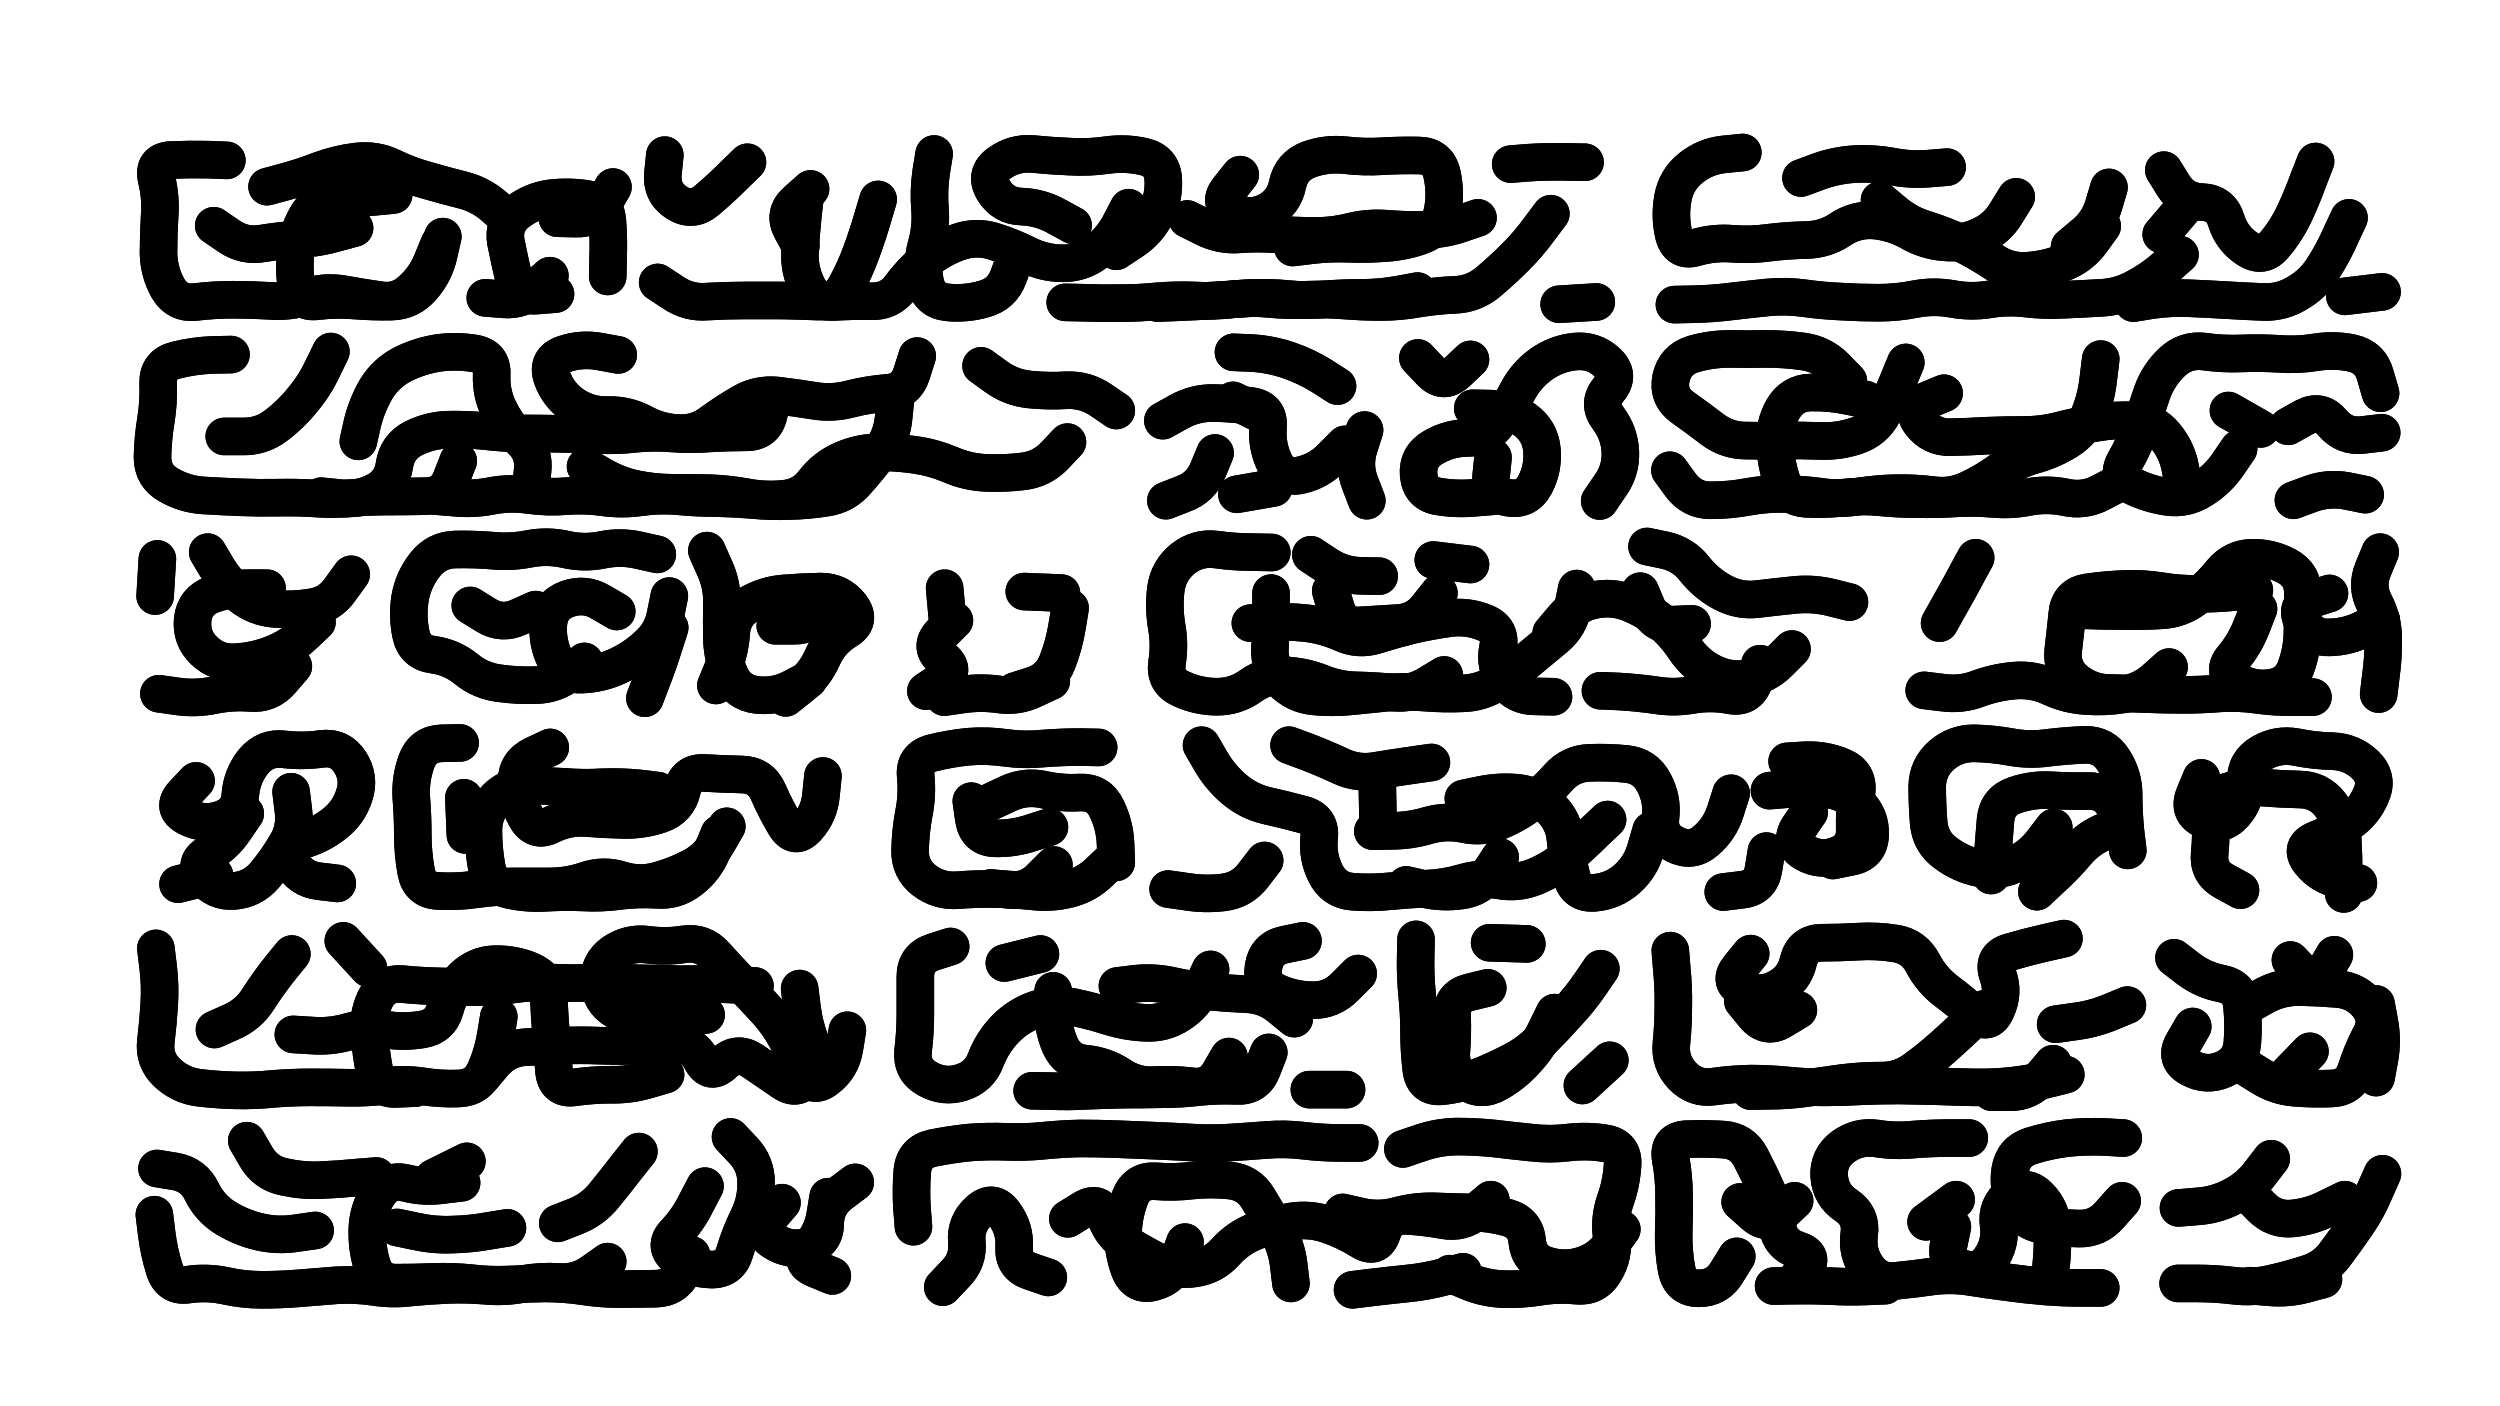
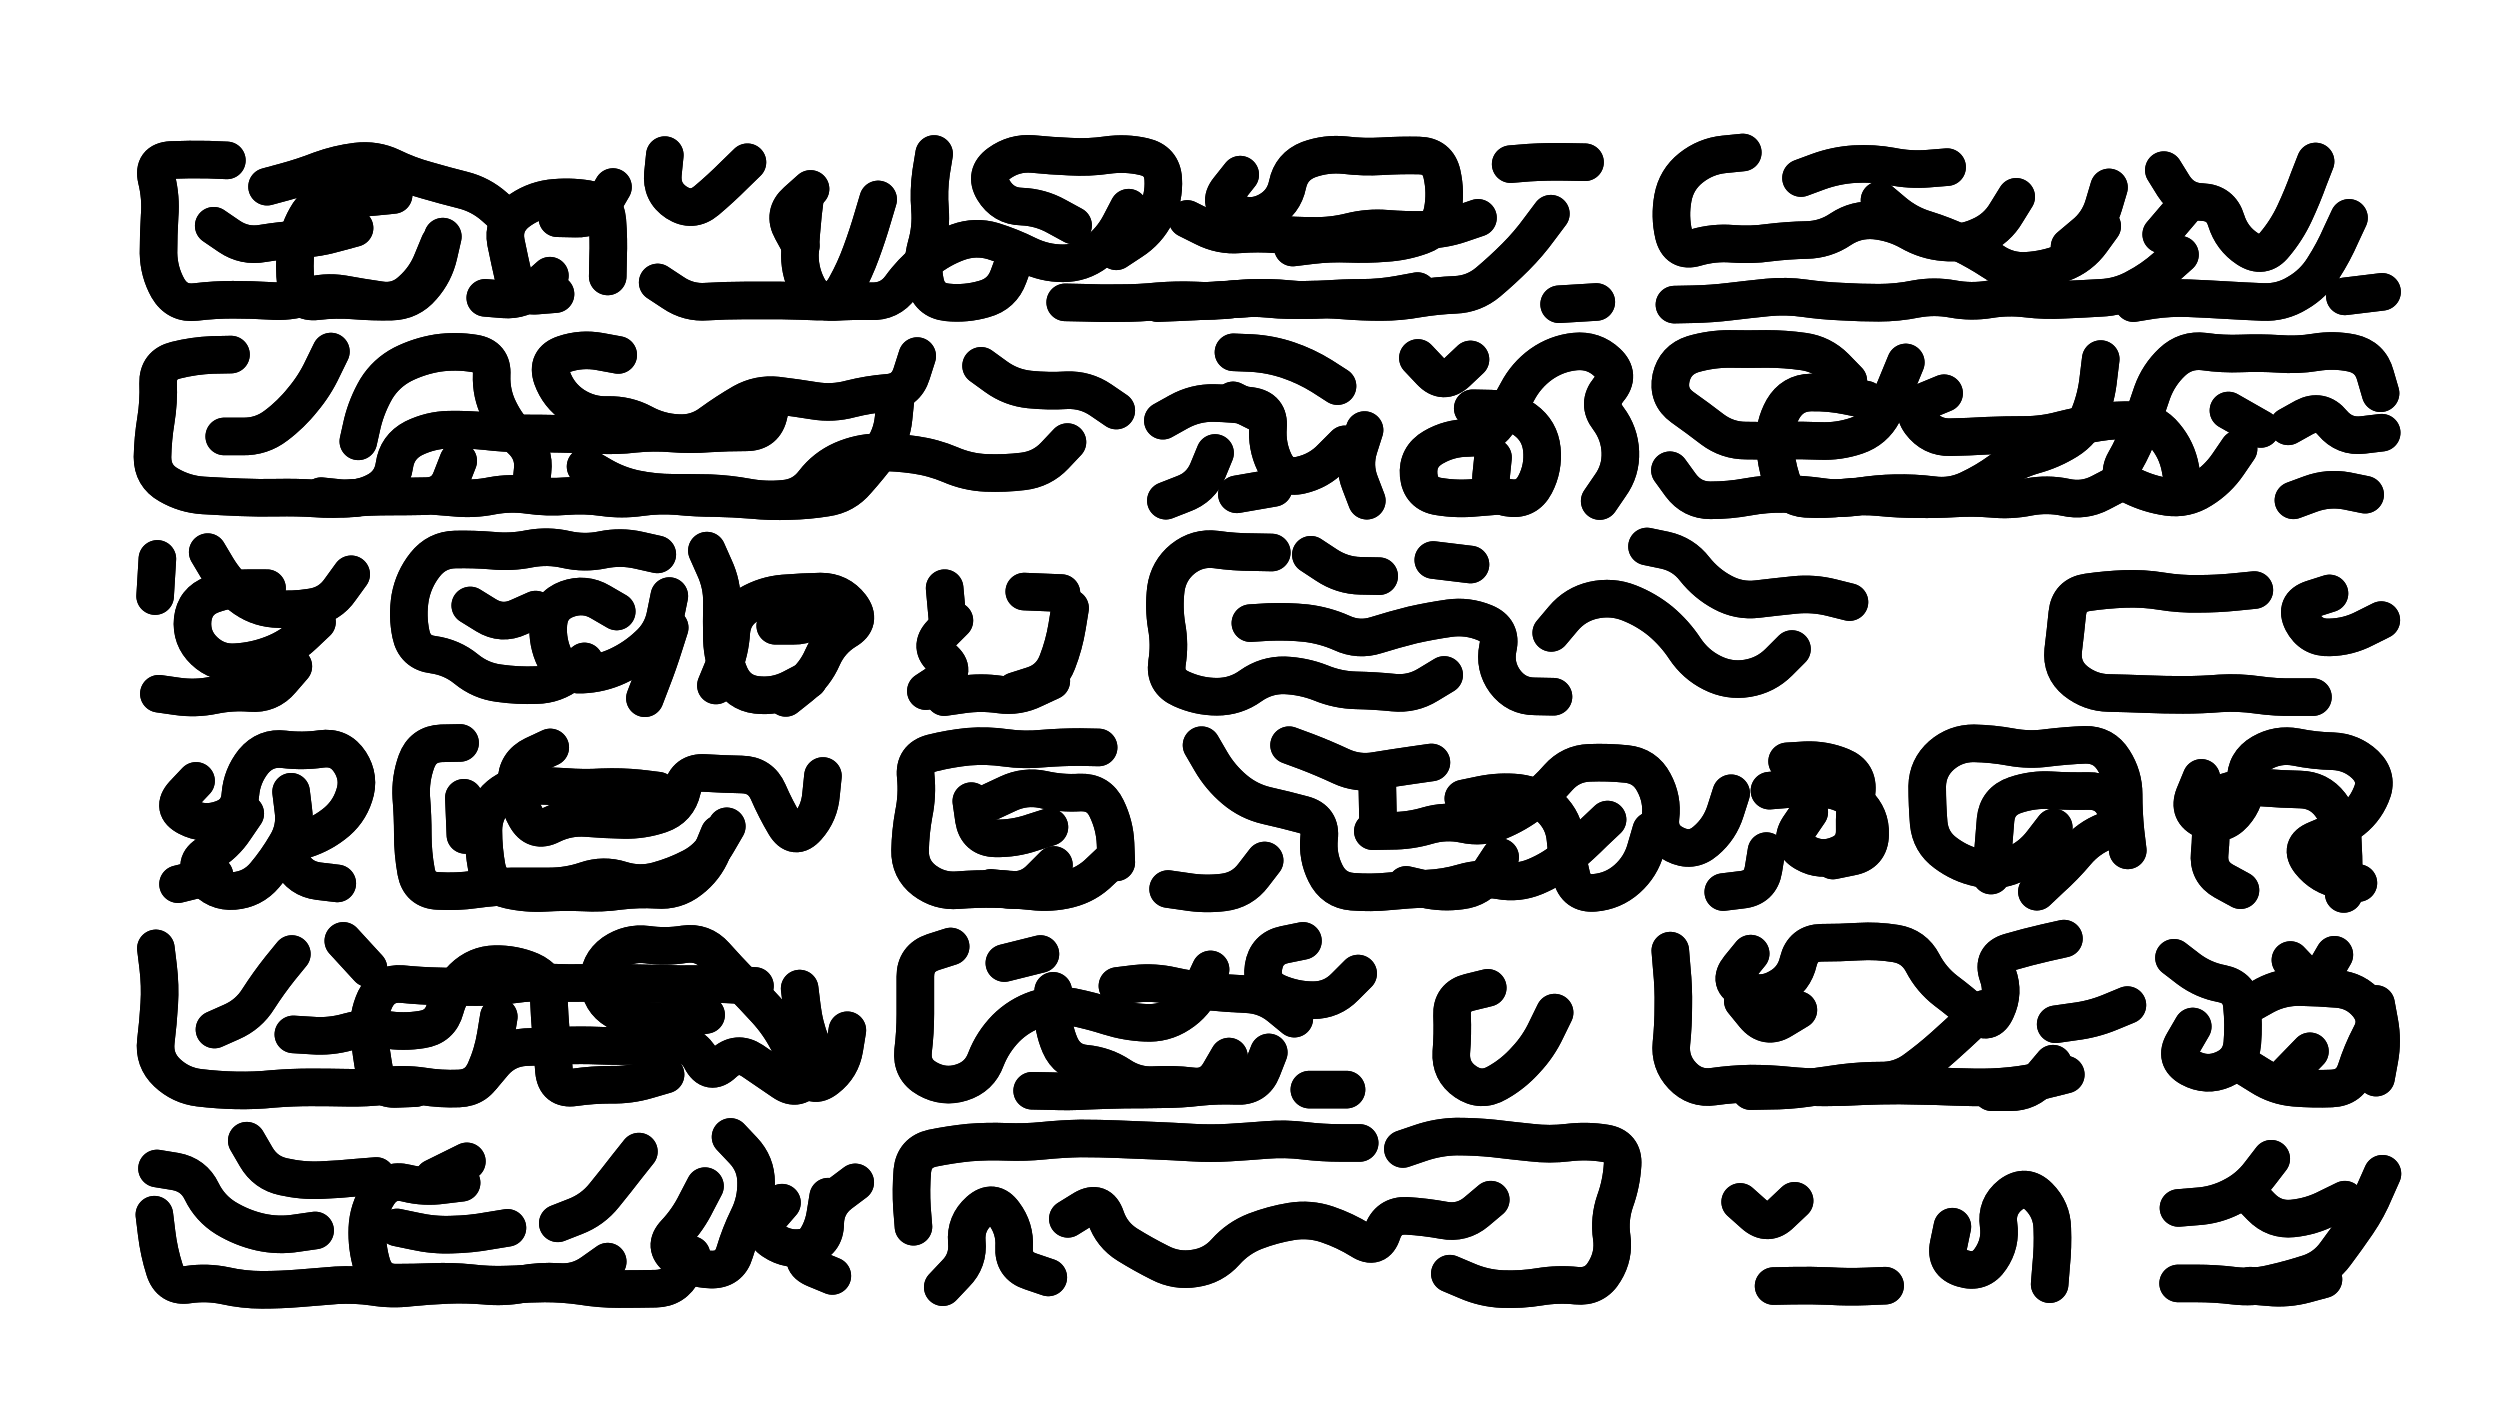
<svg xmlns="http://www.w3.org/2000/svg" viewBox="0 0 6656 3744">
  <title>Infinite Scribble #3547</title>
  <defs>
    <filter id="piece_3547_16_9_filter" x="-100" y="-100" width="6856" height="3944" filterUnits="userSpaceOnUse">
      <feGaussianBlur in="SourceGraphic" result="lineShape_1" stdDeviation="5000e-3" />
      <feColorMatrix in="lineShape_1" result="lineShape" type="matrix" values="1 0 0 0 0  0 1 0 0 0  0 0 1 0 0  0 0 0 6000e-3 -3000e-3" />
      <feGaussianBlur in="lineShape" result="shrank_blurred" stdDeviation="11000e-3" />
      <feColorMatrix in="shrank_blurred" result="shrank" type="matrix" values="1 0 0 0 0 0 1 0 0 0 0 0 1 0 0 0 0 0 9300e-3 -5800e-3" />
      <feColorMatrix in="lineShape" result="border_filled" type="matrix" values="0.6 0 0 0 -0.4  0 0.6 0 0 -0.4  0 0 0.6 0 -0.4  0 0 0 1 0" />
      <feComposite in="border_filled" in2="shrank" result="border" operator="out" />
      <feOffset in="lineShape" result="shapes_linestyle_bottom3" dx="24000e-3" dy="24000e-3" />
      <feOffset in="lineShape" result="shapes_linestyle_bottom2" dx="16000e-3" dy="16000e-3" />
      <feOffset in="lineShape" result="shapes_linestyle_bottom1" dx="8000e-3" dy="8000e-3" />
      <feMerge result="shapes_linestyle_bottom">
        <feMergeNode in="shapes_linestyle_bottom3" />
        <feMergeNode in="shapes_linestyle_bottom2" />
        <feMergeNode in="shapes_linestyle_bottom1" />
      </feMerge>
      <feGaussianBlur in="shapes_linestyle_bottom" result="shapes_linestyle_bottomcontent_blurred" stdDeviation="11000e-3" />
      <feColorMatrix in="shapes_linestyle_bottomcontent_blurred" result="shapes_linestyle_bottomcontent" type="matrix" values="1 0 0 0 0 0 1 0 0 0 0 0 1 0 0 0 0 0 9300e-3 -5800e-3" />
      <feColorMatrix in="shapes_linestyle_bottomcontent" result="shapes_linestyle_bottomdark" type="matrix" values="0.6 0 0 0 -0.1  0 0.6 0 0 -0.1  0 0 0.6 0 -0.1  0 0 0 1 0" />
      <feColorMatrix in="shapes_linestyle_bottom" result="shapes_linestyle_bottomborderblack" type="matrix" values="0.6 0 0 0 -0.4  0 0.6 0 0 -0.4  0 0 0.6 0 -0.4  0 0 0 1 0" />
      <feGaussianBlur in="lineShape" result="shapes_linestyle_frontshrank_blurred" stdDeviation="11000e-3" />
      <feColorMatrix in="shapes_linestyle_frontshrank_blurred" result="shapes_linestyle_frontshrank" type="matrix" values="1 0 0 0 0 0 1 0 0 0 0 0 1 0 0 0 0 0 9300e-3 -5800e-3" />
      <feMerge result="shapes_linestyle">
        <feMergeNode in="shapes_linestyle_bottomborderblack" />
        <feMergeNode in="shapes_linestyle_bottomdark" />
        <feMergeNode in="shapes_linestyle_frontshrank" />
      </feMerge>
      <feComposite in="shapes_linestyle" in2="shrank" result="shapes_linestyle_cropped" operator="over" />
      <feComposite in="border" in2="shapes_linestyle_cropped" result="shapes" operator="over" />
    </filter>
    <filter id="piece_3547_16_9_shadow" x="-100" y="-100" width="6856" height="3944" filterUnits="userSpaceOnUse">
      <feColorMatrix in="SourceGraphic" result="result_blackened" type="matrix" values="0 0 0 0 0  0 0 0 0 0  0 0 0 0 0  0 0 0 0.8 0" />
      <feGaussianBlur in="result_blackened" result="result_blurred" stdDeviation="30000e-3" />
      <feComposite in="SourceGraphic" in2="result_blurred" result="result" operator="over" />
    </filter>
    <filter id="piece_3547_16_9_overall" x="-100" y="-100" width="6856" height="3944" filterUnits="userSpaceOnUse">
      <feTurbulence result="background_texture_bumps" type="fractalNoise" baseFrequency="66e-3" numOctaves="3" />
      <feDiffuseLighting in="background_texture_bumps" result="background_texture" surfaceScale="1" diffuseConstant="2" lighting-color="#555">
        <feDistantLight azimuth="225" elevation="20" />
      </feDiffuseLighting>
      <feMorphology in="SourceGraphic" result="background_glow_1_thicken" operator="dilate" radius="22500e-3" />
      <feColorMatrix in="background_glow_1_thicken" result="background_glow_1_thicken_colored" type="matrix" values="0 0 0 0 0  0 0 0 0 0  0 0 0 0 0  0 0 0 1 0" />
      <feGaussianBlur in="background_glow_1_thicken_colored" result="background_glow_1" stdDeviation="60000e-3" />
      <feMorphology in="SourceGraphic" result="background_glow_2_thicken" operator="dilate" radius="0" />
      <feColorMatrix in="background_glow_2_thicken" result="background_glow_2_thicken_colored" type="matrix" values="0 0 0 0 0  0 0 0 0 0  0 0 0 0 0  0 0 0 0 0" />
      <feGaussianBlur in="background_glow_2_thicken_colored" result="background_glow_2" stdDeviation="0" />
      <feComposite in="background_glow_1" in2="background_glow_2" result="background_glow" operator="out" />
      <feBlend in="background_glow" in2="background_texture" result="background_merged" mode="normal" />
      <feColorMatrix in="background_merged" result="background" type="matrix" values="0.2 0 0 0 0  0 0.2 0 0 0  0 0 0.2 0 0  0 0 0 1 0" />
    </filter>
    <clipPath id="piece_3547_16_9_clip">
      <rect x="0" y="0" width="6656" height="3744" />
    </clipPath>
    <g id="layer_2" filter="url(#piece_3547_16_9_filter)" stroke-width="100" stroke-linecap="round" fill="none">
      <path d="M 1122 600 Q 1122 600 1103 646 Q 1085 692 1048 725 Q 1012 759 963 751 Q 914 744 865 735 Q 816 727 768 742 Q 721 757 671 753 Q 622 750 572 750 Q 523 750 473 756 Q 424 762 399 719 Q 375 676 374 626 Q 374 577 377 527 Q 381 478 369 429 Q 358 381 407 378 Q 457 376 506 377 L 556 379 M 896 559 Q 896 559 848 572 Q 800 586 750 589 Q 701 592 652 600 Q 603 609 562 581 L 521 553 M 1416 686 Q 1416 686 1379 719 Q 1343 753 1293 749 L 1244 745 M 1306 536 Q 1306 536 1269 503 Q 1232 470 1184 458 Q 1136 446 1088 432 Q 1040 419 995 397 Q 951 376 901 382 Q 852 388 805 405 Q 759 423 711 436 L 663 449 M 1584 450 Q 1584 450 1559 493 Q 1535 536 1485 534 L 1436 533" stroke="hsl(56,100%,57%)" />
      <path d="M 1942 384 Q 1942 384 1906 419 Q 1871 454 1833 486 Q 1795 518 1753 491 Q 1712 464 1717 414 L 1722 365 M 2290 483 Q 2290 483 2276 530 Q 2262 578 2245 624 Q 2228 671 2204 714 Q 2181 758 2131 755 Q 2082 753 2032 752 Q 1983 752 1933 752 Q 1884 752 1834 755 Q 1785 759 1744 731 L 1703 704 M 2654 642 Q 2654 642 2637 688 Q 2620 735 2572 748 Q 2524 762 2474 757 Q 2425 752 2415 703 Q 2405 655 2418 607 Q 2432 559 2428 509 Q 2424 460 2431 411 L 2439 362 M 2110 455 Q 2110 455 2073 488 Q 2036 521 2060 564 L 2084 608 M 4081 521 Q 4081 521 4051 561 Q 4022 601 3987 636 Q 3952 671 3914 703 Q 3876 735 3826 737 Q 3777 739 3728 747 Q 3679 756 3629 756 Q 3580 756 3530 752 Q 3481 748 3431 750 Q 3382 753 3332 748 Q 3283 743 3233 749 Q 3184 755 3134 752 Q 3085 750 3035 754 Q 2986 759 2936 759 Q 2887 760 2837 758 L 2788 757 M 4202 756 L 4103 762 M 2809 552 Q 2809 552 2765 528 Q 2722 504 2672 502 Q 2623 501 2597 458 Q 2572 416 2612 387 Q 2652 358 2701 362 Q 2751 367 2800 369 Q 2850 372 2899 365 Q 2949 358 2997 369 Q 3046 380 3049 429 Q 3052 479 3029 523 Q 3007 567 2965 594 L 2924 621 M 3254 417 Q 3254 417 3223 456 Q 3192 495 3237 516 Q 3282 538 3326 515 Q 3370 492 3380 443 Q 3390 395 3436 377 Q 3483 360 3532 365 Q 3582 371 3631 368 Q 3681 365 3730 366 Q 3780 367 3791 415 Q 3802 464 3793 513 Q 3784 562 3737 579 Q 3691 596 3641 599 Q 3592 603 3542 601 Q 3493 599 3443 605 L 3394 611 M 4172 384 Q 4172 384 4122 383 Q 4073 382 4023 385 L 3974 389" stroke="hsl(36,100%,58%)" />
      <path d="M 5756 630 Q 5756 630 5719 663 Q 5682 696 5638 719 Q 5595 743 5545 745 Q 5496 748 5446 750 Q 5397 753 5347 747 Q 5298 741 5249 749 Q 5200 757 5151 748 Q 5102 739 5053 748 Q 5004 758 4954 758 Q 4905 758 4855 755 Q 4806 753 4756 746 Q 4707 739 4657 744 Q 4608 749 4558 755 Q 4509 761 4459 762 L 4410 763 M 5320 476 Q 5320 476 5294 518 Q 5269 561 5223 581 Q 5178 602 5128 597 Q 5079 593 5036 568 Q 4993 544 4943 539 Q 4894 535 4853 562 Q 4812 590 4762 591 Q 4713 592 4663 598 Q 4614 605 4564 601 Q 4515 597 4467 611 Q 4420 625 4408 576 Q 4397 528 4406 479 Q 4415 430 4454 399 Q 4493 368 4542 363 L 4592 358 M 5567 451 Q 5567 451 5553 498 Q 5539 546 5500 577 L 5462 609 M 6117 382 Q 6117 382 6099 428 Q 6082 475 6061 520 Q 6040 565 6008 603 Q 5977 642 5935 614 Q 5894 587 5879 539 Q 5865 492 5815 490 Q 5766 489 5739 447 L 5713 405 M 5136 397 Q 5136 397 5086 401 Q 5037 405 4988 395 Q 4939 386 4889 389 Q 4840 392 4793 409 L 4747 426 M 6294 729 L 6195 741" stroke="hsl(12,100%,54%)" />
      <path d="M 2794 1129 Q 2794 1129 2760 1165 Q 2726 1201 2676 1207 Q 2627 1213 2577 1211 Q 2528 1209 2482 1189 Q 2437 1170 2388 1163 Q 2339 1156 2289 1156 Q 2240 1157 2194 1177 Q 2149 1197 2119 1236 Q 2089 1276 2039 1280 Q 1990 1285 1941 1276 Q 1892 1267 1842 1265 Q 1793 1264 1743 1264 Q 1694 1264 1645 1254 Q 1597 1244 1554 1219 L 1511 1194 M 1172 1179 Q 1172 1179 1154 1225 Q 1137 1272 1087 1273 Q 1038 1274 988 1274 Q 939 1274 889 1278 Q 840 1283 790 1279 Q 741 1276 691 1277 Q 642 1278 592 1276 Q 543 1274 493 1271 Q 444 1268 401 1243 Q 358 1219 358 1169 Q 359 1120 367 1071 Q 375 1022 373 972 Q 372 923 420 911 Q 468 899 517 897 L 567 896 M 833 888 Q 833 888 811 933 Q 790 978 758 1016 Q 727 1055 687 1085 Q 648 1115 598 1114 L 549 1114 M 906 1127 Q 906 1127 917 1078 Q 929 1030 954 987 Q 980 945 1024 922 Q 1068 900 1117 892 Q 1166 885 1215 893 Q 1264 901 1261 950 Q 1259 1000 1281 1044 Q 1303 1089 1339 1122 Q 1376 1156 1370 1205 L 1365 1255 M 2394 900 Q 2394 900 2379 947 Q 2364 995 2314 998 Q 2265 1002 2217 1014 Q 2169 1027 2120 1019 Q 2071 1011 2021 1005 Q 1972 1000 1929 1024 Q 1886 1049 1846 1078 Q 1807 1108 1757 1105 Q 1708 1103 1664 1079 Q 1621 1056 1571 1057 Q 1522 1059 1480 1032 Q 1439 1005 1422 958 Q 1406 911 1453 895 Q 1500 879 1549 888 L 1598 897 M 2924 1045 Q 2924 1045 2883 1017 Q 2842 989 2792 991 Q 2743 994 2693 989 Q 2644 984 2604 955 L 2564 926" stroke="hsl(25,100%,61%)" />
      <path d="M 3187 1158 Q 3187 1158 3168 1204 Q 3149 1250 3102 1267 L 3056 1285 M 3533 1135 Q 3533 1135 3498 1170 Q 3464 1206 3415 1217 Q 3367 1228 3345 1183 Q 3324 1139 3328 1089 Q 3332 1040 3283 1033 Q 3234 1026 3184 1025 Q 3135 1024 3091 1048 L 3048 1072 M 3513 980 Q 3513 980 3471 953 Q 3429 927 3382 911 Q 3335 895 3285 892 L 3236 890" stroke="hsl(8,100%,58%)" />
      <path d="M 3867 909 Q 3867 909 3831 943 Q 3795 977 3761 941 L 3727 905 M 3931 1273 Q 3931 1273 3881 1277 Q 3832 1282 3783 1274 Q 3734 1267 3729 1217 Q 3725 1168 3768 1143 Q 3811 1118 3860 1118 Q 3910 1118 3939 1078 Q 3969 1039 3992 995 Q 4015 951 4055 922 Q 4096 893 4145 888 Q 4195 883 4231 917 Q 4267 951 4235 989 Q 4204 1027 4234 1066 Q 4264 1106 4266 1155 Q 4268 1205 4239 1245 L 4211 1286" stroke="hsl(1,100%,57%)" />
      <path d="M 5545 908 Q 5545 908 5539 957 Q 5534 1007 5516 1053 Q 5498 1099 5456 1125 Q 5414 1151 5366 1164 Q 5318 1178 5277 1206 Q 5237 1235 5192 1256 Q 5147 1277 5097 1270 Q 5048 1264 4998 1265 Q 4949 1266 4900 1274 Q 4851 1282 4802 1275 Q 4753 1268 4703 1267 Q 4654 1266 4605 1275 Q 4556 1284 4506 1284 Q 4457 1284 4427 1244 L 4398 1204 M 5026 917 Q 5026 917 5007 963 Q 4989 1009 4965 1052 Q 4942 1096 4895 1112 Q 4848 1128 4798 1126 Q 4749 1124 4699 1125 Q 4650 1126 4600 1125 Q 4551 1125 4511 1095 Q 4472 1065 4431 1036 Q 4391 1007 4401 958 Q 4412 910 4459 895 Q 4507 881 4556 881 Q 4606 882 4655 881 Q 4705 881 4754 888 Q 4803 895 4838 930 L 4873 966 M 5912 1147 Q 5912 1147 5884 1188 Q 5856 1229 5814 1255 Q 5772 1282 5723 1275 Q 5674 1268 5629 1246 Q 5585 1224 5609 1181 Q 5634 1138 5650 1091 Q 5666 1044 5682 997 Q 5699 950 5735 916 Q 5771 882 5820 888 Q 5870 895 5919 893 Q 5969 891 6018 894 Q 6068 898 6117 890 Q 6166 882 6214 892 Q 6263 903 6276 951 L 6290 999 M 6044 1087 Q 6044 1087 6087 1063 Q 6131 1040 6162 1078 Q 6194 1116 6243 1110 L 6293 1104 M 6058 1284 Q 6058 1284 6104 1267 Q 6151 1250 6200 1259 L 6249 1269" stroke="hsl(320,100%,58%)" />
      <path d="M 365 1539 L 371 1440 M 733 1726 Q 733 1726 701 1763 Q 669 1801 619 1797 Q 570 1793 521 1803 Q 473 1813 424 1806 L 375 1799 M 887 1481 Q 887 1481 858 1521 Q 830 1562 781 1569 Q 732 1577 682 1573 Q 633 1569 594 1538 Q 556 1507 530 1464 L 505 1422" stroke="hsl(12,100%,60%)" />
      <path d="M 1508 1713 Q 1508 1713 1469 1744 Q 1430 1775 1380 1776 Q 1331 1778 1281 1771 Q 1232 1765 1193 1733 Q 1155 1702 1105 1695 Q 1056 1689 1046 1640 Q 1036 1592 1044 1543 Q 1053 1494 1084 1455 Q 1115 1416 1164 1415 Q 1214 1414 1263 1418 Q 1313 1423 1362 1413 Q 1411 1404 1459 1415 Q 1508 1426 1556 1416 Q 1605 1406 1653 1417 L 1702 1428 M 1735 1623 Q 1735 1623 1720 1670 Q 1705 1718 1687 1764 L 1669 1811 M 2104 1762 Q 2104 1762 2060 1785 Q 2016 1808 1966 1802 Q 1917 1796 1896 1751 Q 1876 1706 1874 1656 Q 1873 1607 1874 1557 Q 1875 1508 1854 1463 L 1834 1418 M 2158 1530 Q 2158 1530 2136 1574 Q 2115 1619 2065 1618 L 2016 1618 M 1378 1575 Q 1378 1575 1333 1595 Q 1288 1616 1246 1590 L 1204 1564" stroke="hsl(1,100%,58%)" />
      <path d="M 2493 1604 Q 2493 1604 2458 1639 Q 2424 1675 2462 1706 Q 2500 1738 2458 1765 L 2417 1792 M 2801 1571 Q 2801 1571 2793 1620 Q 2785 1669 2767 1715 Q 2749 1762 2701 1777 L 2654 1792" stroke="hsl(330,100%,58%)" />
      <path d="M 3797 1749 Q 3797 1749 3754 1775 Q 3712 1801 3662 1796 Q 3613 1791 3563 1790 Q 3514 1789 3468 1770 Q 3422 1752 3372 1750 Q 3323 1749 3282 1778 Q 3242 1807 3192 1807 Q 3143 1807 3097 1786 Q 3052 1766 3059 1717 Q 3067 1668 3058 1619 Q 3050 1570 3056 1520 Q 3063 1471 3101 1440 Q 3140 1409 3189 1415 Q 3239 1422 3288 1422 L 3338 1423 M 4088 1807 Q 4088 1807 4038 1806 Q 3989 1806 3959 1766 Q 3930 1726 3940 1677 Q 3951 1629 3905 1610 Q 3859 1591 3810 1598 Q 3761 1605 3712 1616 Q 3664 1628 3616 1643 Q 3569 1658 3524 1637 Q 3479 1617 3429 1611 Q 3380 1606 3330 1608 L 3281 1611 M 4723 1680 Q 4723 1680 4688 1715 Q 4653 1750 4604 1758 Q 4555 1766 4510 1743 Q 4466 1721 4438 1679 Q 4411 1638 4373 1606 Q 4335 1575 4289 1557 Q 4243 1539 4194 1550 Q 4146 1561 4114 1599 L 4082 1637 M 4876 1555 Q 4876 1555 4828 1543 Q 4780 1531 4730 1536 Q 4681 1541 4631 1547 Q 4582 1553 4538 1529 Q 4495 1506 4464 1467 Q 4434 1428 4385 1417 L 4337 1407 M 3624 1486 Q 3624 1486 3574 1485 Q 3525 1484 3483 1456 L 3442 1429 M 3867 1455 L 3768 1443" stroke="hsl(294,100%,61%)" />
-       <path d="M 5727 1728 Q 5727 1728 5690 1761 Q 5653 1794 5604 1801 Q 5555 1809 5505 1805 Q 5456 1802 5411 1781 Q 5366 1760 5316 1764 Q 5267 1768 5220 1785 Q 5174 1803 5124 1796 L 5075 1790 M 5965 1573 Q 5965 1573 5947 1619 Q 5929 1666 5897 1704 Q 5865 1742 5908 1766 Q 5951 1791 6000 1783 Q 6049 1775 6065 1728 Q 6082 1681 6082 1631 Q 6083 1582 6083 1532 Q 6084 1483 6040 1459 Q 5996 1436 5946 1437 Q 5897 1439 5866 1477 Q 5835 1516 5795 1545 Q 5755 1575 5705 1577 Q 5656 1580 5606 1579 Q 5557 1579 5507 1577 L 5458 1576 M 5212 1437 Q 5212 1437 5188 1481 Q 5165 1525 5140 1568 L 5116 1611 M 6289 1422 Q 6289 1422 6270 1468 Q 6251 1514 6274 1558 Q 6297 1602 6297 1651 Q 6298 1701 6291 1750 L 6285 1800" stroke="hsl(264,100%,59%)" />
      <path d="M 474 2031 Q 474 2031 440 2067 Q 407 2104 451 2127 Q 495 2150 542 2133 Q 589 2117 592 2067 Q 596 2018 627 1979 Q 659 1941 708 1947 Q 758 1953 807 1946 Q 857 1939 884 1981 Q 911 2023 895 2070 Q 880 2117 840 2147 Q 801 2177 753 2190 Q 705 2204 728 2248 Q 751 2292 800 2298 L 850 2304 M 426 2306 L 523 2282" stroke="hsl(320,100%,59%)" />
      <path d="M 1887 2152 Q 1887 2152 1862 2195 Q 1838 2238 1794 2261 Q 1750 2284 1702 2297 Q 1654 2310 1606 2295 Q 1559 2280 1512 2296 Q 1465 2312 1415 2312 Q 1366 2312 1316 2312 Q 1267 2313 1217 2320 Q 1168 2327 1118 2324 Q 1069 2322 1060 2273 Q 1051 2224 1051 2174 Q 1051 2125 1047 2075 Q 1044 2026 1061 1979 Q 1078 1933 1127 1931 L 1177 1930 M 1191 2175 L 1187 2076 M 2143 2018 Q 2143 2018 2138 2067 Q 2134 2117 2101 2154 Q 2068 2191 2042 2148 Q 2017 2106 1997 2060 Q 1977 2015 1927 2014 Q 1878 2013 1828 2010 Q 1779 2007 1768 2055 Q 1757 2104 1710 2120 Q 1663 2136 1613 2135 Q 1564 2134 1514 2130 Q 1465 2126 1420 2148 Q 1376 2171 1352 2127 Q 1328 2084 1327 2034 Q 1327 1985 1372 1963 L 1417 1942" stroke="hsl(294,100%,61%)" />
      <path d="M 2917 2238 Q 2917 2238 2881 2272 Q 2846 2307 2798 2319 Q 2750 2331 2700 2325 Q 2651 2320 2601 2319 Q 2552 2318 2502 2322 Q 2453 2326 2413 2296 Q 2374 2266 2375 2216 Q 2376 2167 2385 2118 Q 2395 2069 2390 2019 Q 2385 1970 2433 1957 Q 2481 1945 2530 1940 Q 2580 1936 2629 1943 Q 2679 1950 2728 1945 Q 2778 1941 2827 1941 L 2877 1942 M 2746 2154 Q 2746 2154 2699 2169 Q 2652 2185 2602 2184 Q 2553 2183 2545 2134 L 2538 2085" stroke="hsl(276,100%,61%)" />
      <path d="M 3319 2243 Q 3319 2243 3289 2282 Q 3259 2322 3209 2328 Q 3160 2334 3111 2326 L 3062 2319 M 4232 2134 Q 4232 2134 4196 2168 Q 4161 2203 4123 2235 Q 4085 2267 4039 2286 Q 3993 2305 3944 2296 Q 3895 2288 3847 2302 Q 3800 2316 3750 2318 Q 3701 2320 3651 2325 Q 3602 2330 3552 2326 Q 3503 2322 3481 2277 Q 3459 2233 3464 2183 Q 3470 2134 3422 2121 Q 3374 2108 3325 2097 Q 3277 2086 3239 2054 Q 3201 2022 3176 1979 L 3151 1936 M 4561 2064 Q 4561 2064 4546 2111 Q 4531 2159 4493 2191 Q 4456 2223 4411 2200 Q 4367 2178 4373 2128 Q 4379 2079 4355 2035 Q 4332 1991 4282 1986 Q 4233 1981 4183 1983 Q 4134 1985 4101 2022 Q 4069 2059 4029 2089 Q 3990 2119 3944 2138 Q 3898 2157 3849 2146 Q 3801 2136 3753 2150 Q 3706 2164 3656 2164 L 3607 2165 M 3763 1982 Q 3763 1982 3714 1989 Q 3665 1996 3616 2004 Q 3567 2013 3522 1992 Q 3477 1971 3430 1953 L 3384 1936 M 4769 2114 Q 4769 2114 4741 2155 Q 4714 2197 4757 2222 Q 4800 2247 4846 2228 Q 4892 2210 4890 2160 Q 4889 2111 4895 2061 Q 4901 2012 4855 1993 Q 4809 1974 4759 1976 L 4710 1979" stroke="hsl(255,100%,60%)" />
      <path d="M 5420 2155 Q 5420 2155 5390 2194 Q 5360 2234 5314 2254 Q 5269 2274 5220 2263 Q 5172 2253 5132 2223 Q 5092 2194 5087 2144 Q 5083 2095 5083 2045 Q 5084 1996 5121 1963 Q 5158 1931 5207 1931 Q 5257 1932 5306 1941 Q 5355 1950 5404 1943 Q 5454 1937 5503 1935 Q 5553 1934 5579 1976 Q 5606 2018 5606 2067 Q 5606 2117 5611 2166 L 5617 2216" stroke="hsl(235,100%,59%)" />
      <path d="M 5813 2023 Q 5813 2023 5794 2069 Q 5776 2115 5821 2135 Q 5867 2155 5900 2118 Q 5933 2081 5931 2031 Q 5930 1982 5973 1957 Q 6016 1932 6065 1941 Q 6114 1951 6163 1952 Q 6213 1954 6249 1988 Q 6285 2023 6265 2068 Q 6246 2114 6205 2142 Q 6164 2170 6118 2188 Q 6072 2207 6102 2246 Q 6133 2285 6182 2294 L 6231 2303" stroke="hsl(223,100%,55%)" />
      <path d="M 1280 2659 Q 1280 2659 1272 2708 Q 1264 2757 1244 2802 Q 1224 2848 1174 2850 Q 1125 2852 1076 2844 Q 1027 2837 977 2843 Q 928 2849 878 2848 Q 829 2847 779 2847 Q 730 2847 680 2851 Q 631 2856 581 2855 Q 532 2854 482 2848 Q 433 2842 397 2808 Q 361 2774 367 2724 Q 373 2675 376 2625 Q 379 2576 373 2526 L 367 2477 M 1724 2813 Q 1724 2813 1676 2827 Q 1629 2841 1579 2840 Q 1530 2840 1481 2847 Q 1432 2854 1427 2804 Q 1423 2755 1419 2705 Q 1415 2656 1413 2606 Q 1411 2557 1365 2537 Q 1320 2518 1270 2519 Q 1221 2520 1185 2555 Q 1150 2590 1137 2638 Q 1124 2686 1075 2693 Q 1026 2701 977 2693 Q 928 2686 880 2699 Q 832 2713 782 2709 L 733 2706 M 1832 2654 Q 1832 2654 1783 2663 Q 1734 2672 1684 2670 Q 1635 2668 1592 2642 Q 1550 2617 1547 2567 Q 1545 2518 1585 2489 Q 1626 2461 1675 2467 Q 1725 2474 1774 2466 Q 1823 2459 1856 2496 Q 1889 2533 1923 2568 Q 1958 2604 1991 2640 Q 2025 2677 2048 2721 Q 2071 2765 2092 2809 Q 2114 2854 2153 2823 Q 2192 2793 2200 2744 L 2208 2695 M 729 2492 Q 729 2492 698 2530 Q 667 2569 640 2611 Q 614 2653 568 2673 L 523 2693 M 933 2530 L 866 2457" stroke="hsl(260,100%,62%)" />
      <path d="M 3175 2533 Q 3175 2533 3154 2578 Q 3134 2624 3092 2651 Q 3051 2678 3001 2675 Q 2952 2673 2904 2658 Q 2857 2643 2808 2633 Q 2759 2624 2712 2639 Q 2665 2655 2630 2690 Q 2595 2726 2577 2772 Q 2560 2819 2512 2834 Q 2465 2849 2421 2824 Q 2378 2800 2383 2750 Q 2389 2701 2389 2651 Q 2389 2602 2389 2552 Q 2389 2503 2436 2487 L 2483 2472 M 3330 2754 Q 3330 2754 3312 2800 Q 3294 2846 3244 2843 Q 3195 2841 3145 2846 Q 3096 2852 3046 2852 Q 2997 2853 2947 2853 Q 2898 2854 2848 2856 Q 2799 2859 2749 2857 L 2700 2856 M 3568 2544 Q 3568 2544 3533 2579 Q 3498 2615 3448 2615 Q 3399 2615 3353 2595 Q 3308 2575 3316 2526 Q 3324 2477 3372 2467 L 3421 2457 M 2722 2492 L 2626 2516" stroke="hsl(235,100%,59%)" />
-       <path d="M 4214 2531 Q 4214 2531 4186 2572 Q 4158 2613 4124 2649 Q 4091 2686 4056 2721 Q 4021 2757 3977 2779 Q 3933 2802 3887 2820 Q 3841 2839 3791 2844 Q 3742 2849 3736 2799 Q 3730 2750 3730 2700 Q 3730 2651 3725 2601 Q 3720 2552 3721 2502 L 3722 2453 M 4165 2842 L 4238 2775 M 3918 2462 L 4017 2465" stroke="hsl(217,100%,55%)" />
      <path d="M 5452 2813 Q 5452 2813 5404 2825 Q 5356 2838 5306 2843 Q 5257 2848 5207 2847 Q 5158 2846 5108 2844 Q 5059 2843 5009 2842 Q 4960 2842 4910 2844 Q 4861 2847 4811 2847 Q 4762 2847 4712 2842 Q 4663 2837 4613 2837 Q 4564 2838 4514 2845 Q 4465 2852 4431 2816 Q 4397 2780 4402 2730 Q 4407 2681 4407 2631 Q 4408 2582 4403 2532 L 4399 2483 M 4613 2491 Q 4613 2491 4582 2529 Q 4551 2568 4596 2587 Q 4642 2607 4685 2583 Q 4729 2560 4740 2511 Q 4752 2463 4801 2462 Q 4851 2462 4900 2459 Q 4950 2456 4999 2464 Q 5048 2472 5071 2516 Q 5094 2560 5133 2590 Q 5173 2620 5210 2653 Q 5247 2686 5267 2640 Q 5288 2595 5271 2548 Q 5255 2501 5302 2487 Q 5350 2473 5398 2462 L 5447 2451 M 5616 2628 Q 5616 2628 5570 2647 Q 5524 2666 5474 2672 L 5425 2679" stroke="hsl(199,100%,49%)" />
      <path d="M 5790 2685 Q 5790 2685 5765 2728 Q 5740 2771 5783 2795 Q 5827 2819 5872 2799 Q 5918 2779 5922 2729 Q 5926 2680 5921 2630 Q 5917 2581 5868 2571 Q 5819 2562 5779 2532 L 5740 2502 M 6102 2751 L 6033 2822 M 6167 2494 Q 6167 2494 6142 2537 Q 6118 2580 6084 2544 L 6050 2508 M 6278 2625 Q 6278 2625 6287 2674 Q 6296 2723 6287 2772 L 6278 2821" stroke="hsl(181,100%,43%)" />
      <path d="M 1570 3311 Q 1570 3311 1529 3340 Q 1489 3369 1439 3365 Q 1390 3362 1341 3371 Q 1292 3380 1242 3375 Q 1193 3371 1143 3373 Q 1094 3375 1044 3380 Q 995 3386 946 3378 Q 897 3371 847 3374 Q 798 3378 748 3382 Q 699 3386 649 3386 Q 600 3386 551 3375 Q 503 3365 454 3372 Q 405 3380 390 3332 Q 375 3285 369 3235 L 363 3186 M 1829 3110 Q 1829 3110 1806 3154 Q 1784 3199 1750 3235 Q 1716 3271 1755 3301 Q 1795 3331 1844 3332 Q 1894 3334 1908 3286 Q 1922 3239 1944 3194 Q 1966 3150 1965 3100 Q 1965 3051 1931 3015 L 1897 2979 M 791 3228 Q 791 3228 742 3235 Q 693 3243 644 3232 Q 596 3221 553 3195 Q 511 3169 489 3124 Q 468 3080 419 3071 L 370 3063 M 2157 3138 Q 2157 3138 2149 3187 Q 2141 3236 2108 3273 Q 2076 3311 2122 3330 L 2168 3349 M 954 3083 Q 954 3083 904 3087 Q 855 3092 805 3094 Q 756 3096 707 3085 Q 659 3075 634 3032 L 609 2989 M 1303 3221 Q 1303 3221 1254 3229 Q 1205 3238 1155 3239 Q 1106 3241 1057 3230 L 1009 3220 M 1195 3044 L 1106 3088 M 1653 3018 Q 1653 3018 1622 3057 Q 1592 3096 1561 3134 Q 1530 3173 1483 3191 L 1437 3209" stroke="hsl(223,100%,57%)" />
      <path d="M 2384 3218 Q 2384 3218 2380 3168 Q 2377 3119 2381 3069 Q 2386 3020 2434 3009 Q 2483 2999 2532 2994 Q 2582 2990 2631 2992 Q 2681 2994 2730 2989 Q 2780 2984 2829 2983 Q 2879 2983 2928 2985 Q 2978 2987 3027 2989 Q 3077 2991 3126 2994 Q 3176 2997 3225 2994 Q 3275 2991 3324 2987 Q 3374 2983 3423 2989 Q 3473 2995 3522 2995 L 3572 2995 M 3687 3011 Q 3687 3011 3734 2995 Q 3781 2979 3830 2978 Q 3880 2978 3929 2983 Q 3979 2989 4028 2994 Q 4078 3000 4127 2994 Q 4177 2988 4226 2996 Q 4275 3004 4272 3053 Q 4269 3103 4252 3150 Q 4236 3197 4243 3246 Q 4250 3295 4224 3337 Q 4199 3380 4149 3375 Q 4100 3370 4051 3378 Q 4002 3386 3952 3384 Q 3903 3382 3857 3362 L 3812 3343 M 3921 3146 Q 3921 3146 3883 3178 Q 3845 3210 3796 3201 Q 3747 3192 3697 3189 Q 3648 3187 3632 3234 Q 3617 3281 3575 3254 Q 3533 3228 3486 3212 Q 3439 3196 3390 3204 Q 3341 3212 3294 3230 Q 3248 3248 3215 3285 Q 3182 3322 3133 3329 Q 3084 3337 3040 3314 Q 2996 3292 2954 3266 Q 2912 3240 2896 3193 Q 2880 3146 2837 3171 L 2795 3197 M 2462 3379 Q 2462 3379 2496 3343 Q 2531 3308 2526 3258 Q 2522 3209 2559 3176 Q 2596 3143 2625 3183 Q 2655 3223 2652 3272 Q 2649 3322 2696 3337 L 2743 3353" stroke="hsl(187,100%,46%)" />
-       <path d="M 4576 3297 Q 4576 3297 4550 3339 Q 4525 3382 4475 3382 Q 4426 3382 4416 3333 Q 4407 3284 4408 3234 Q 4410 3185 4409 3135 Q 4409 3086 4400 3037 Q 4392 2988 4441 2985 Q 4491 2983 4540 2986 Q 4590 2989 4613 3033 Q 4636 3077 4656 3122 Q 4677 3167 4684 3216 Q 4691 3265 4738 3280 Q 4786 3295 4755 3333 L 4724 3372 M 5545 3381 Q 5545 3381 5495 3381 Q 5446 3381 5396 3377 Q 5347 3373 5297 3366 Q 5248 3360 5199 3352 Q 5150 3344 5100 3350 Q 5051 3357 5001 3362 Q 4952 3368 4923 3327 Q 4895 3287 4902 3238 Q 4909 3189 4867 3161 Q 4826 3134 4822 3084 Q 4819 3035 4859 3005 Q 4899 2976 4948 2983 Q 4997 2991 5046 2986 Q 5096 2982 5145 2982 L 5195 2982 M 5160 3146 L 5080 3205 M 5602 3149 Q 5602 3149 5569 3186 Q 5537 3224 5487 3223 Q 5438 3222 5389 3213 Q 5340 3205 5318 3160 Q 5296 3116 5304 3067 Q 5312 3018 5359 3003 Q 5407 2988 5456 2982 Q 5506 2977 5555 2979 L 5605 2982" stroke="hsl(135,100%,44%)" />
      <path d="M 5999 3037 Q 5999 3037 5969 3076 Q 5939 3116 5895 3138 Q 5851 3161 5801 3164 L 5752 3168 M 6295 3077 Q 6295 3077 6275 3122 Q 6256 3168 6228 3209 Q 6200 3250 6170 3290 Q 6141 3330 6093 3344 Q 6046 3359 5997 3370 Q 5949 3381 5899 3375 Q 5850 3369 5800 3369 L 5751 3369" stroke="hsl(102,100%,46%)" />
    </g>
    <g id="layer_1" filter="url(#piece_3547_16_9_filter)" stroke-width="100" stroke-linecap="round" fill="none">
      <path d="M 1131 582 Q 1131 582 1120 630 Q 1109 679 1076 716 Q 1044 754 994 755 Q 945 756 895 752 Q 846 748 796 754 Q 747 760 740 710 Q 734 661 740 611 Q 747 562 774 520 Q 802 479 851 480 Q 901 481 950 476 L 1000 471 M 1431 735 Q 1431 735 1381 739 Q 1332 743 1320 694 Q 1309 646 1299 597 Q 1290 548 1329 517 Q 1368 487 1417 480 Q 1467 474 1516 482 Q 1565 490 1569 539 Q 1573 589 1571 638 L 1570 688" stroke="hsl(112,100%,63%)" />
      <path d="M 2957 505 Q 2957 505 2934 549 Q 2911 593 2871 623 Q 2832 653 2782 653 Q 2733 653 2688 631 Q 2644 609 2596 594 Q 2549 580 2502 597 Q 2456 614 2417 645 Q 2379 676 2350 716 Q 2321 756 2271 754 Q 2222 753 2172 756 Q 2123 759 2101 714 Q 2079 670 2082 620 Q 2085 571 2090 521 L 2096 472 M 3726 727 Q 3726 727 3677 736 Q 3628 745 3578 745 Q 3529 745 3479 749 Q 3430 753 3380 748 Q 3331 743 3281 746 Q 3232 749 3182 752 Q 3133 755 3083 757 L 3034 759 M 3887 532 Q 3887 532 3840 548 Q 3793 564 3743 564 Q 3694 565 3644 561 Q 3595 557 3547 569 Q 3499 581 3449 580 Q 3400 580 3350 576 Q 3301 572 3251 576 Q 3202 580 3157 557 L 3113 535" stroke="hsl(60,100%,61%)" />
      <path d="M 5549 554 Q 5549 554 5520 594 Q 5491 634 5444 652 Q 5398 670 5348 673 Q 5299 676 5258 648 Q 5217 621 5172 599 Q 5127 578 5079 563 Q 5032 549 4994 517 L 4956 485 M 6206 532 Q 6206 532 6185 577 Q 6165 623 6138 665 Q 6112 707 6069 732 Q 6027 758 5977 756 Q 5928 754 5878 751 Q 5829 748 5779 746 Q 5730 744 5681 751 L 5632 759 M 5770 501 L 5706 576" stroke="hsl(36,100%,61%)" />
      <path d="M 2336 1017 Q 2336 1017 2331 1066 Q 2326 1116 2296 1155 Q 2266 1195 2233 1232 Q 2201 1270 2152 1277 Q 2103 1285 2053 1286 Q 2004 1288 1954 1283 Q 1905 1279 1855 1278 Q 1806 1278 1756 1273 Q 1707 1269 1657 1276 Q 1608 1283 1558 1276 Q 1509 1269 1459 1273 Q 1410 1277 1360 1270 Q 1311 1263 1262 1272 Q 1213 1282 1163 1277 L 1114 1273 M 2010 1006 Q 2010 1006 1999 1054 Q 1989 1103 1939 1103 Q 1890 1103 1840 1106 Q 1791 1110 1741 1106 Q 1692 1102 1642 1107 Q 1593 1113 1543 1110 Q 1494 1108 1444 1107 Q 1395 1106 1345 1106 Q 1296 1106 1246 1100 Q 1197 1095 1147 1096 Q 1098 1097 1053 1119 Q 1009 1142 1002 1191 Q 995 1240 950 1262 Q 906 1284 856 1278 L 807 1273" stroke="hsl(49,100%,66%)" />
      <path d="M 3343 1251 L 3245 1268 M 3585 1097 Q 3585 1097 3570 1144 Q 3555 1192 3573 1238 L 3591 1285 M 3324 1062 L 3235 1018" stroke="hsl(32,100%,65%)" />
      <path d="M 3927 1170 Q 3927 1170 3922 1219 Q 3918 1269 3967 1277 Q 4016 1286 4039 1242 Q 4062 1198 4057 1148 Q 4052 1099 4012 1070 Q 3972 1041 3922 1040 L 3873 1039" stroke="hsl(25,100%,65%)" />
      <path d="M 5588 1241 Q 5588 1241 5544 1264 Q 5500 1287 5451 1276 Q 5403 1266 5354 1275 Q 5305 1285 5255 1280 Q 5206 1276 5156 1279 Q 5107 1282 5057 1281 Q 5008 1281 4958 1276 Q 4909 1271 4859 1277 Q 4810 1283 4760 1280 Q 4711 1277 4695 1230 Q 4680 1183 4677 1133 Q 4675 1084 4699 1041 Q 4724 998 4773 997 Q 4823 996 4871 1006 L 4920 1016 M 5766 1248 Q 5766 1248 5757 1199 Q 5748 1150 5716 1112 Q 5685 1074 5635 1071 Q 5586 1069 5537 1077 Q 5488 1085 5440 1097 Q 5392 1110 5342 1110 Q 5293 1110 5243 1112 Q 5194 1115 5144 1116 Q 5095 1117 5065 1077 Q 5036 1037 5082 1018 L 5128 999 M 5971 1094 L 5885 1045" stroke="hsl(12,100%,62%)" />
      <path d="M 796 1608 Q 796 1608 760 1642 Q 724 1676 677 1694 Q 631 1712 581 1715 Q 532 1719 496 1685 Q 460 1651 465 1601 Q 471 1552 517 1535 Q 564 1518 613 1518 L 663 1518" stroke="hsl(36,100%,67%)" />
      <path d="M 1734 1539 Q 1734 1539 1724 1588 Q 1715 1637 1678 1670 Q 1642 1704 1597 1725 Q 1552 1746 1502 1748 Q 1453 1751 1430 1707 Q 1408 1663 1412 1613 Q 1416 1564 1462 1547 Q 1509 1530 1551 1555 L 1594 1580 M 1858 1777 Q 1858 1777 1877 1731 Q 1896 1685 1899 1635 Q 1903 1586 1946 1561 Q 1989 1536 2038 1532 Q 2088 1528 2137 1527 Q 2187 1527 2217 1566 Q 2247 1606 2204 1631 Q 2162 1657 2142 1702 Q 2122 1748 2083 1779 L 2044 1810" stroke="hsl(25,100%,65%)" />
      <path d="M 2751 1765 Q 2751 1765 2706 1786 Q 2662 1808 2613 1801 Q 2564 1794 2515 1801 L 2466 1808 M 2476 1617 L 2467 1518 M 2679 1527 L 2778 1531" stroke="hsl(15,100%,65%)" />
-       <path d="M 4150 1519 Q 4150 1519 4140 1568 Q 4131 1617 4093 1649 Q 4055 1681 4017 1712 Q 3979 1744 3937 1770 Q 3895 1797 3845 1798 Q 3796 1800 3746 1796 Q 3697 1792 3647 1796 Q 3598 1801 3548 1806 Q 3499 1811 3449 1806 Q 3400 1801 3365 1765 Q 3331 1729 3333 1679 Q 3336 1630 3336 1580 L 3336 1531 M 4638 1719 Q 4638 1719 4622 1766 Q 4606 1813 4557 1803 Q 4508 1794 4459 1802 Q 4410 1811 4361 1803 Q 4312 1796 4262 1793 L 4213 1791 M 3783 1531 Q 3783 1531 3752 1570 Q 3722 1609 3672 1611 Q 3623 1614 3573 1617 Q 3524 1620 3509 1572 L 3495 1525 M 4457 1613 Q 4457 1613 4407 1615 Q 4358 1617 4338 1571 L 4319 1526" stroke="hsl(1,100%,62%)" />
      <path d="M 6110 1808 Q 6110 1808 6060 1808 Q 6011 1809 5962 1802 Q 5913 1795 5863 1798 Q 5814 1802 5764 1802 Q 5715 1802 5665 1800 Q 5616 1798 5566 1797 Q 5517 1796 5478 1765 Q 5440 1734 5445 1684 Q 5451 1635 5456 1585 Q 5461 1536 5510 1529 Q 5559 1522 5608 1520 Q 5658 1518 5707 1526 Q 5756 1534 5805 1533 Q 5855 1533 5904 1528 L 5954 1523 M 6292 1603 Q 6292 1603 6248 1625 Q 6204 1648 6154 1649 Q 6105 1651 6082 1607 Q 6060 1563 6107 1547 L 6154 1532" stroke="hsl(307,100%,62%)" />
      <path d="M 605 2118 Q 605 2118 577 2159 Q 550 2200 507 2225 Q 464 2250 495 2289 Q 526 2328 575 2324 Q 625 2320 657 2282 Q 689 2244 714 2201 Q 740 2159 733 2109 L 727 2060" stroke="hsl(12,100%,65%)" />
      <path d="M 1867 2172 Q 1867 2172 1848 2218 Q 1829 2264 1790 2294 Q 1751 2325 1701 2321 Q 1652 2318 1602 2324 Q 1553 2331 1503 2328 Q 1454 2326 1404 2329 Q 1355 2332 1306 2321 Q 1258 2311 1248 2262 Q 1239 2213 1239 2163 Q 1239 2114 1273 2078 Q 1308 2043 1357 2043 Q 1407 2044 1456 2047 Q 1506 2051 1555 2048 Q 1605 2046 1654 2051 L 1704 2057" stroke="hsl(1,100%,63%)" />
      <path d="M 2758 2255 Q 2758 2255 2723 2290 Q 2689 2326 2639 2321 L 2590 2316 M 2591 2086 Q 2591 2086 2636 2065 Q 2681 2044 2729 2054 Q 2778 2065 2827 2062 Q 2877 2060 2898 2104 Q 2920 2149 2922 2198 L 2924 2248" stroke="hsl(330,100%,63%)" />
      <path d="M 3621 2145 L 3619 2046 M 3946 2234 Q 3946 2234 3919 2275 Q 3892 2317 3842 2323 Q 3793 2330 3744 2319 L 3696 2308 M 4348 2163 Q 4348 2163 4334 2211 Q 4321 2259 4284 2292 Q 4247 2325 4197 2329 Q 4148 2333 4136 2285 Q 4124 2237 4120 2187 Q 4116 2138 4080 2103 Q 4044 2069 3994 2063 Q 3945 2058 3896 2068 L 3848 2078 M 4655 2218 Q 4655 2218 4647 2267 Q 4639 2316 4589 2321 L 4540 2327 M 4663 2057 Q 4663 2057 4712 2053 Q 4762 2050 4811 2053 Q 4861 2057 4897 2091 Q 4933 2125 4931 2174 Q 4930 2224 4881 2233 L 4832 2243" stroke="hsl(294,100%,64%)" />
      <path d="M 5253 2283 Q 5253 2283 5257 2233 Q 5261 2184 5265 2134 Q 5270 2085 5317 2069 Q 5364 2053 5413 2056 Q 5463 2059 5512 2058 Q 5562 2057 5583 2102 Q 5605 2147 5558 2165 Q 5512 2183 5480 2221 Q 5448 2259 5411 2292 L 5375 2326" stroke="hsl(270,100%,63%)" />
      <path d="M 5917 2322 Q 5917 2322 5873 2298 Q 5830 2274 5835 2224 Q 5840 2175 5837 2125 Q 5834 2076 5881 2060 Q 5928 2045 5977 2049 Q 6027 2053 6076 2054 Q 6126 2055 6156 2094 Q 6186 2134 6189 2183 Q 6192 2233 6192 2282 L 6192 2332" stroke="hsl(260,100%,63%)" />
      <path d="M 1058 2849 Q 1058 2849 1008 2851 Q 959 2854 949 2805 Q 940 2756 935 2706 Q 930 2657 951 2612 Q 973 2568 1022 2572 Q 1072 2577 1121 2578 Q 1171 2580 1220 2580 Q 1270 2580 1319 2573 Q 1368 2566 1417 2568 Q 1467 2570 1516 2569 Q 1566 2569 1615 2569 Q 1665 2570 1714 2571 Q 1764 2573 1813 2572 Q 1863 2571 1912 2574 L 1962 2577 M 1236 2818 Q 1236 2818 1268 2780 Q 1301 2743 1350 2740 Q 1400 2738 1449 2736 Q 1499 2734 1548 2736 Q 1598 2738 1647 2736 Q 1697 2735 1746 2732 Q 1796 2729 1819 2773 Q 1842 2817 1878 2783 Q 1914 2749 1955 2776 Q 1996 2804 2037 2832 Q 2078 2860 2104 2817 Q 2130 2775 2111 2729 Q 2093 2683 2087 2633 L 2081 2584" stroke="hsl(300,100%,66%)" />
      <path d="M 3224 2765 Q 3224 2765 3199 2808 Q 3174 2851 3124 2844 Q 3075 2838 3025 2841 Q 2976 2844 2934 2816 Q 2893 2789 2843 2784 Q 2794 2780 2774 2734 Q 2755 2689 2755 2639 L 2756 2590 M 3398 2664 Q 3398 2664 3359 2632 Q 3321 2601 3271 2599 Q 3222 2597 3172 2592 Q 3123 2588 3074 2577 Q 3026 2566 2976 2571 L 2927 2577 M 3537 2853 L 3438 2853" stroke="hsl(270,100%,64%)" />
      <path d="M 4091 2648 Q 4091 2648 4069 2693 Q 4048 2738 4014 2774 Q 3981 2811 3938 2835 Q 3895 2860 3854 2832 Q 3813 2804 3816 2754 Q 3820 2705 3818 2655 Q 3816 2606 3864 2594 L 3913 2582" stroke="hsl(255,100%,63%)" />
      <path d="M 5235 2638 Q 5235 2638 5199 2672 Q 5163 2706 5126 2739 Q 5089 2772 5049 2801 Q 5009 2830 4959 2829 Q 4910 2829 4860 2835 Q 4811 2842 4761 2849 Q 4712 2856 4662 2856 L 4613 2857 M 4740 2641 Q 4740 2641 4697 2667 Q 4655 2693 4623 2655 L 4592 2617 M 5418 2784 Q 5418 2784 5386 2822 Q 5354 2860 5304 2860 L 5255 2860" stroke="hsl(241,100%,62%)" />
      <path d="M 5940 2626 Q 5940 2626 5983 2602 Q 6027 2579 6076 2580 Q 6126 2581 6175 2585 Q 6225 2589 6256 2627 Q 6287 2666 6263 2709 Q 6240 2753 6225 2800 Q 6210 2848 6160 2850 Q 6111 2852 6061 2848 Q 6012 2844 5970 2817 L 5928 2791" stroke="hsl(223,100%,58%)" />
      <path d="M 1793 3293 Q 1793 3293 1770 3337 Q 1748 3382 1698 3383 Q 1649 3384 1599 3384 Q 1550 3384 1501 3376 Q 1452 3369 1402 3369 Q 1353 3370 1303 3372 Q 1254 3374 1204 3368 Q 1155 3363 1105 3365 Q 1056 3367 1006 3367 Q 957 3367 942 3319 Q 928 3272 930 3222 Q 932 3173 959 3131 Q 986 3090 1034 3102 Q 1082 3114 1131 3107 L 1181 3101 M 2034 3154 Q 2034 3154 2002 3191 Q 1970 3229 2011 3256 Q 2053 3284 2101 3271 Q 2149 3259 2149 3209 Q 2150 3160 2189 3130 L 2229 3100" stroke="hsl(260,100%,65%)" />
-       <path d="M 3107 3259 Q 3107 3259 3090 3305 Q 3073 3352 3025 3365 Q 2977 3379 2959 3332 Q 2942 3286 2942 3236 Q 2943 3187 2961 3140 Q 2979 3094 3028 3097 Q 3078 3101 3127 3095 Q 3177 3090 3226 3095 Q 3276 3100 3301 3142 Q 3327 3185 3352 3227 Q 3377 3270 3383 3319 L 3389 3369 M 3847 3338 Q 3847 3338 3799 3351 Q 3751 3364 3701 3369 Q 3652 3374 3602 3380 L 3553 3386 M 4270 3225 Q 4270 3225 4241 3265 Q 4213 3306 4165 3321 Q 4118 3336 4070 3321 Q 4023 3307 4018 3257 Q 4014 3208 3966 3194 Q 3918 3181 3868 3180 Q 3819 3179 3769 3177 Q 3720 3176 3672 3189 Q 3624 3202 3575 3191 L 3527 3180" stroke="hsl(229,100%,61%)" />
      <path d="M 4730 3149 Q 4730 3149 4694 3183 Q 4659 3218 4622 3185 L 4585 3152 M 4971 3375 Q 4971 3375 4921 3377 Q 4872 3379 4822 3376 Q 4773 3374 4723 3375 L 4674 3376 M 5150 3218 Q 5150 3218 5140 3266 Q 5130 3315 5177 3329 Q 5225 3344 5252 3303 Q 5280 3262 5273 3213 Q 5266 3164 5305 3133 Q 5345 3103 5380 3138 Q 5415 3173 5416 3222 Q 5418 3272 5413 3321 L 5409 3371" stroke="hsl(199,100%,52%)" />
      <path d="M 6138 3358 Q 6138 3358 6090 3371 Q 6042 3384 5992 3379 L 5943 3375 M 6195 3146 Q 6195 3146 6150 3168 Q 6106 3191 6056 3196 Q 6007 3201 5972 3165 L 5938 3130" stroke="hsl(181,100%,46%)" />
    </g>
  </defs>
  <g filter="url(#piece_3547_16_9_overall)" clip-path="url(#piece_3547_16_9_clip)">
    <use href="#layer_2" />
    <use href="#layer_1" />
  </g>
  <g clip-path="url(#piece_3547_16_9_clip)">
    <use href="#layer_2" filter="url(#piece_3547_16_9_shadow)" />
    <use href="#layer_1" filter="url(#piece_3547_16_9_shadow)" />
  </g>
</svg>